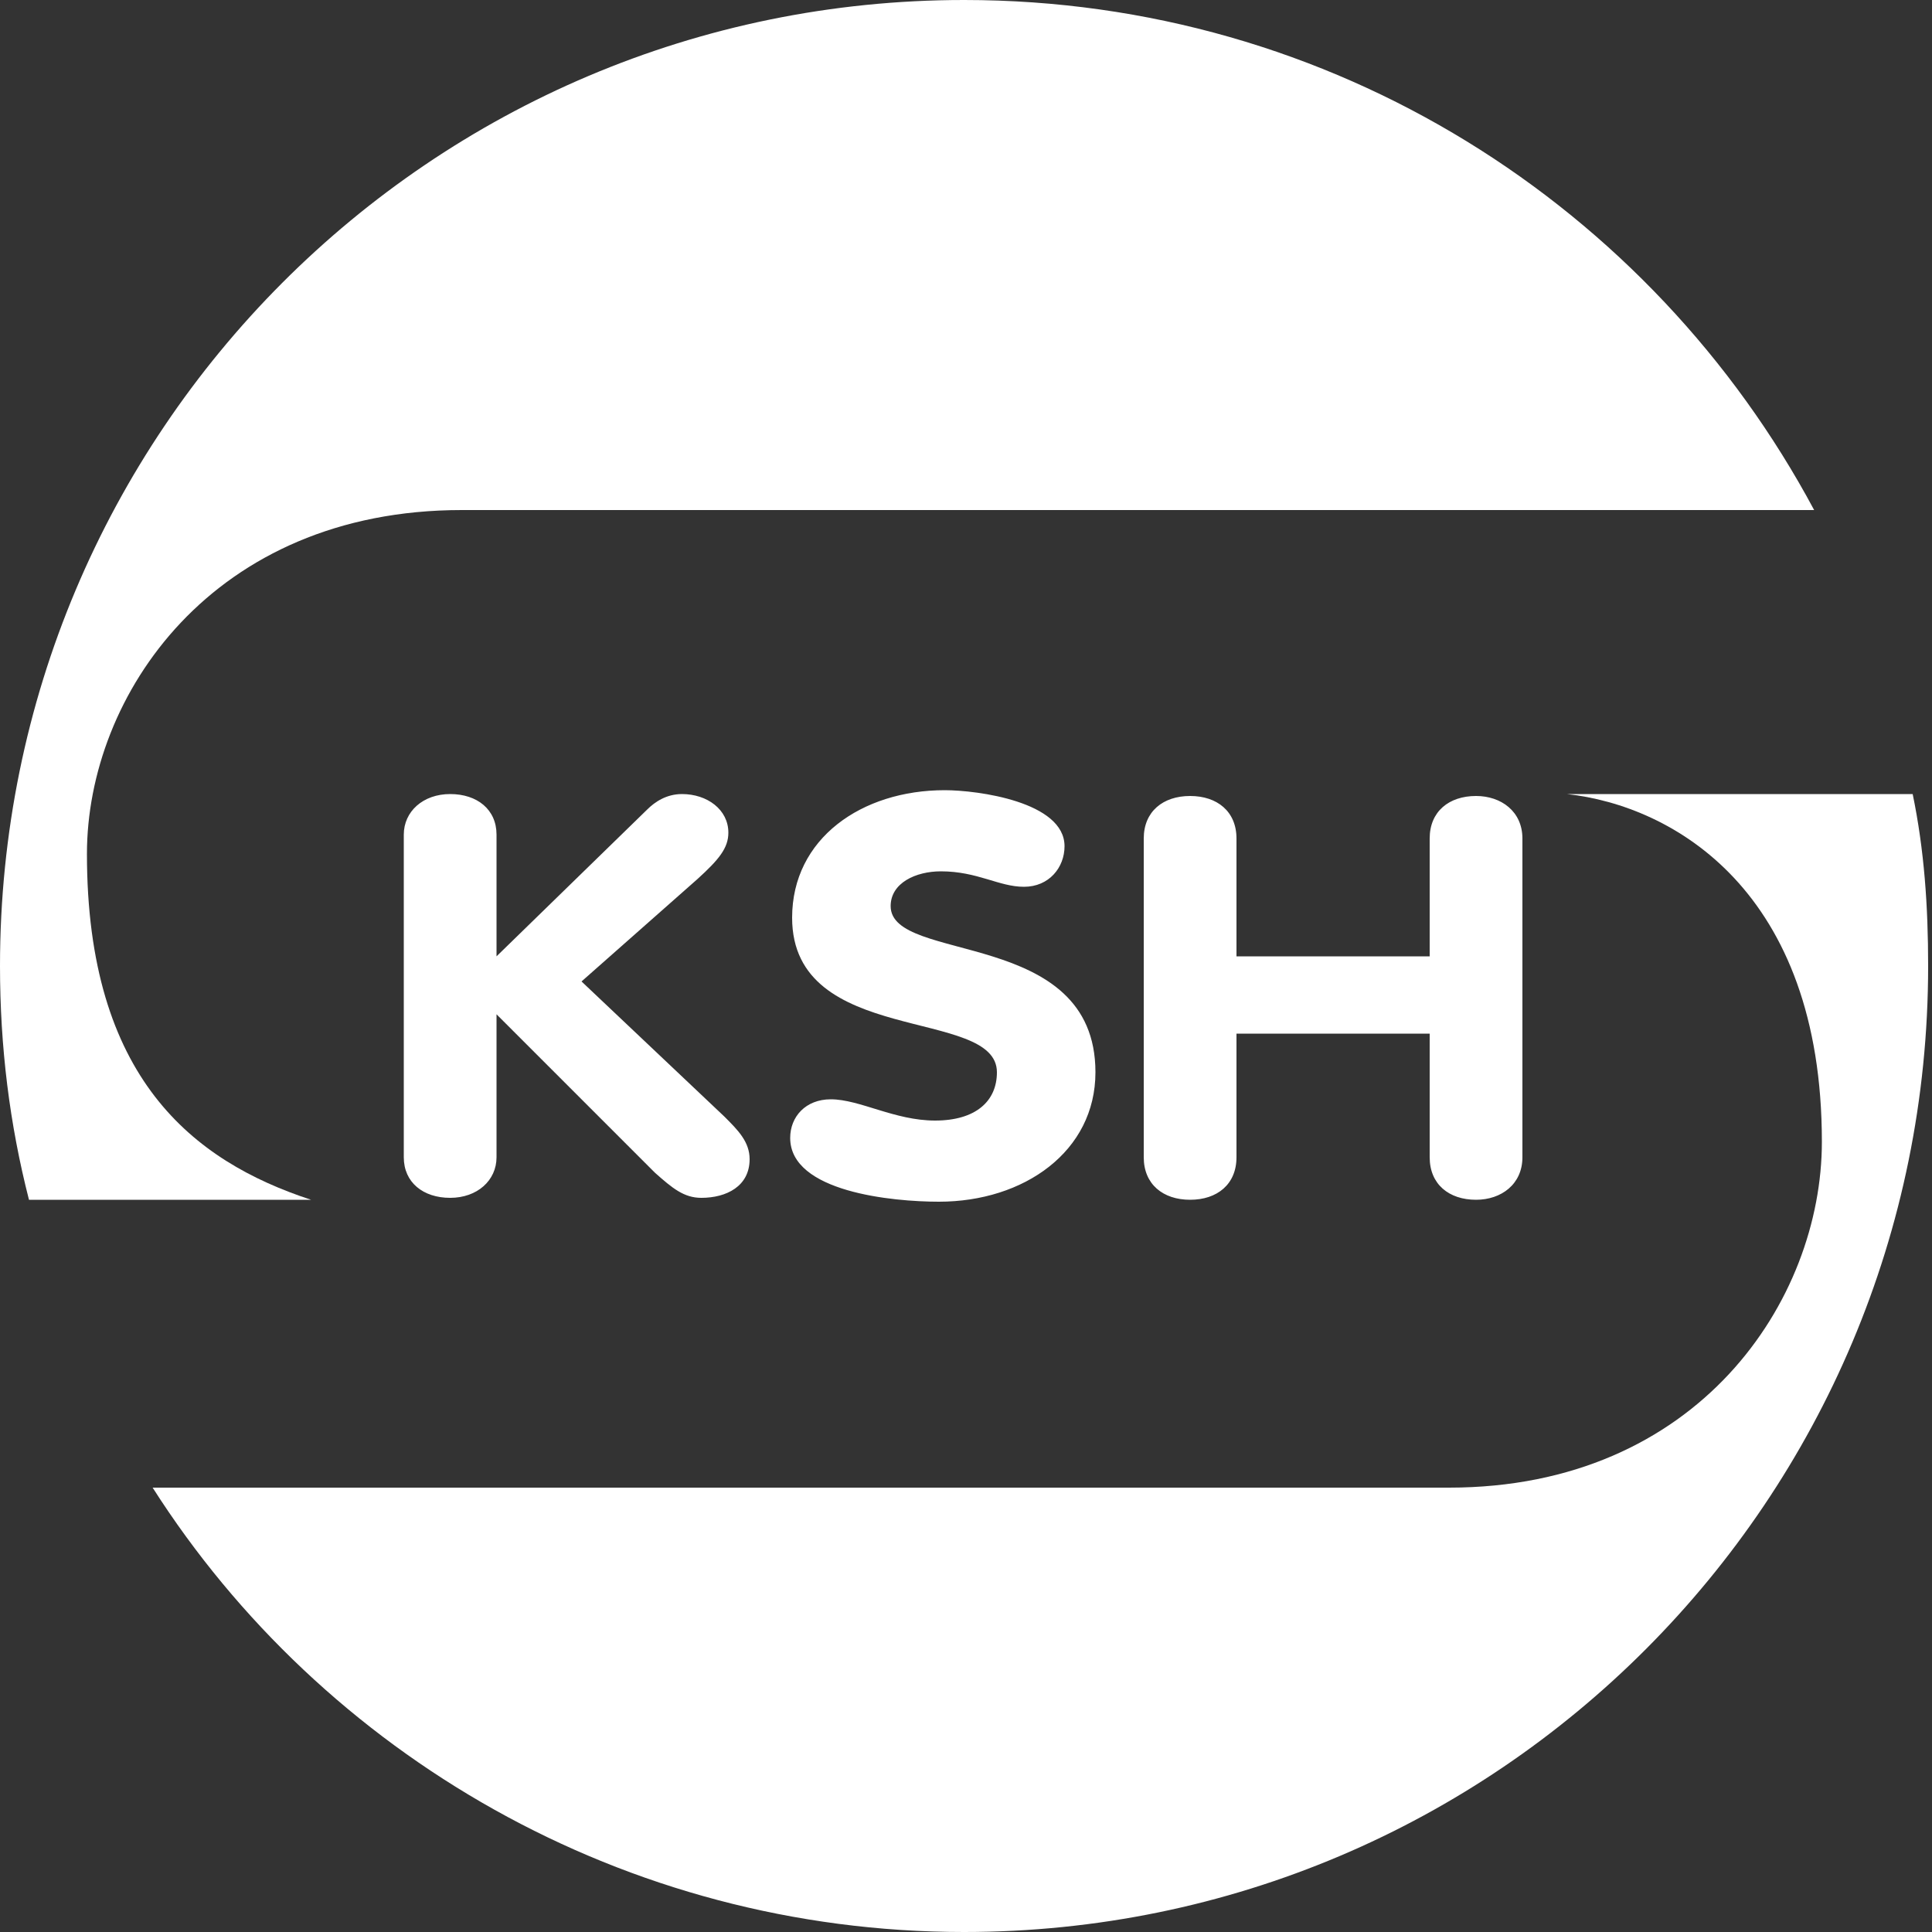
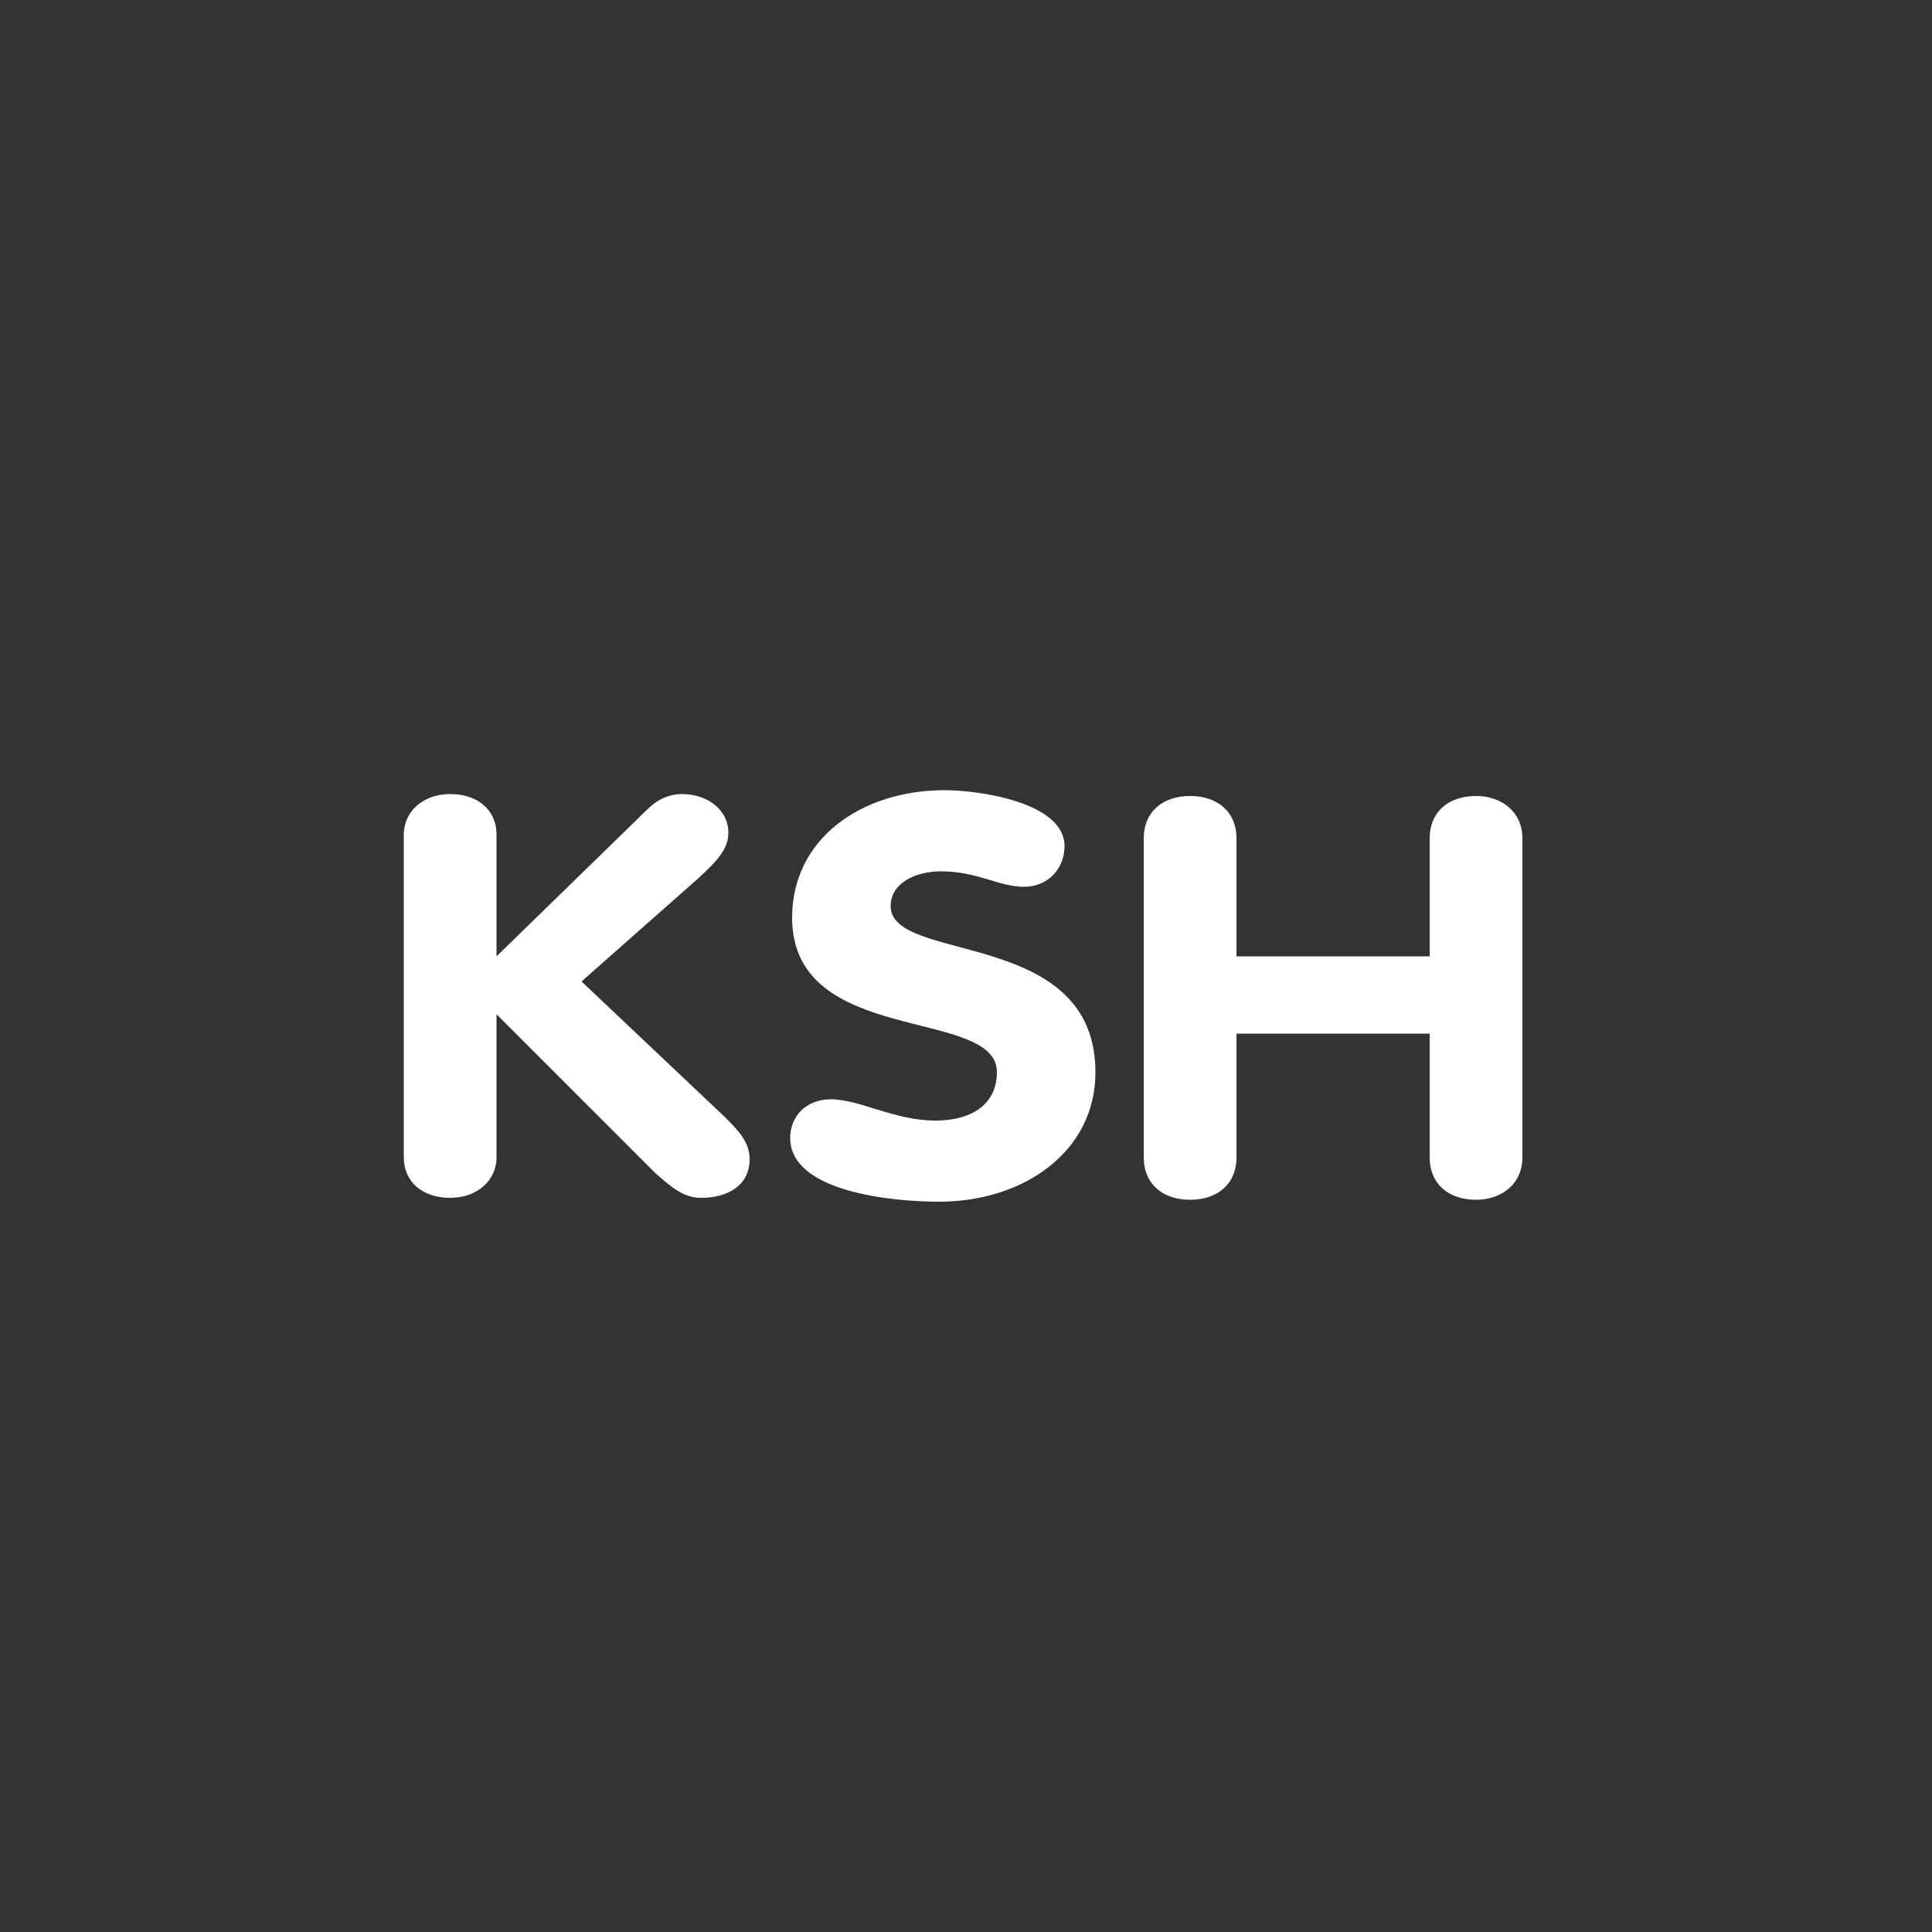
<svg xmlns="http://www.w3.org/2000/svg" width="50" height="50" viewBox="0 0 50 50" fill="none">
  <rect x="0" y="0" width="50" height="50" fill="#333333" stroke="none" />
-   <path d="M24.95 0C34.5 0 42.75 5.35 46.95 13.2C35.3 13.2 23.6 13.2 11.95 13.2C5.5 13.2 2.25 18 2.25 22.1C2.25 27.9 5 30.05 8.05 31.05H0.85H0.75C0.25 29.1 0 27.1 0 25C0 11.2 11.15 0 24.95 0ZM49.5 20.55C49.8 22 49.9 23.45 49.9 25C49.9 38.8 38.75 50 24.95 50C16.15 50 8.35 45.4 3.95 38.5C15.1 38.5 26.3 38.5 37.5 38.5C43.95 38.5 47.15 33.65 47.15 29.55C47.15 23.05 43.3 20.85 40.55 20.55H49.5Z" fill="white" />
  <path d="M29.6 21.7C29.6 21 30.1 20.6 30.8 20.6C31.5 20.6 32 21 32 21.7V24.75H37V21.7C37 21 37.5 20.6 38.2 20.6C38.85 20.6 39.4 21 39.4 21.7V29.95C39.4 30.65 38.85 31.05 38.2 31.05C37.5 31.05 37 30.65 37 29.95V26.75H32V29.95C32 30.65 31.5 31.05 30.8 31.05C30.1 31.05 29.6 30.65 29.6 29.95V21.7ZM10.45 21.6C10.45 21 10.95 20.55 11.65 20.55C12.35 20.55 12.85 20.95 12.85 21.6V24.75L16.75 20.95C16.95 20.75 17.25 20.55 17.65 20.55C18.3 20.55 18.85 20.95 18.85 21.55C18.85 21.95 18.6 22.25 18.05 22.75L15.05 25.4L18.75 28.9C19.1 29.25 19.4 29.55 19.4 30C19.4 30.7 18.8 31 18.15 31C17.7 31 17.4 30.75 16.95 30.35L12.85 26.25V29.95C12.85 30.55 12.35 31 11.65 31C10.95 31 10.45 30.6 10.45 29.95V21.6ZM27.55 21.9C27.55 22.45 27.15 22.95 26.5 22.95C25.85 22.95 25.3 22.55 24.35 22.55C23.7 22.55 23.05 22.85 23.05 23.45C23.05 24.95 28.35 24 28.35 27.75C28.35 29.8 26.5 31.1 24.3 31.1C23.1 31.1 20.45 30.85 20.45 29.45C20.45 28.9 20.85 28.45 21.5 28.45C22.25 28.45 23.15 29 24.2 29C25.25 29 25.8 28.5 25.8 27.75C25.8 26.05 20.5 27.1 20.5 23.75C20.5 21.7 22.3 20.45 24.45 20.45C25.3 20.45 27.55 20.75 27.55 21.9Z" fill="white" />
</svg>